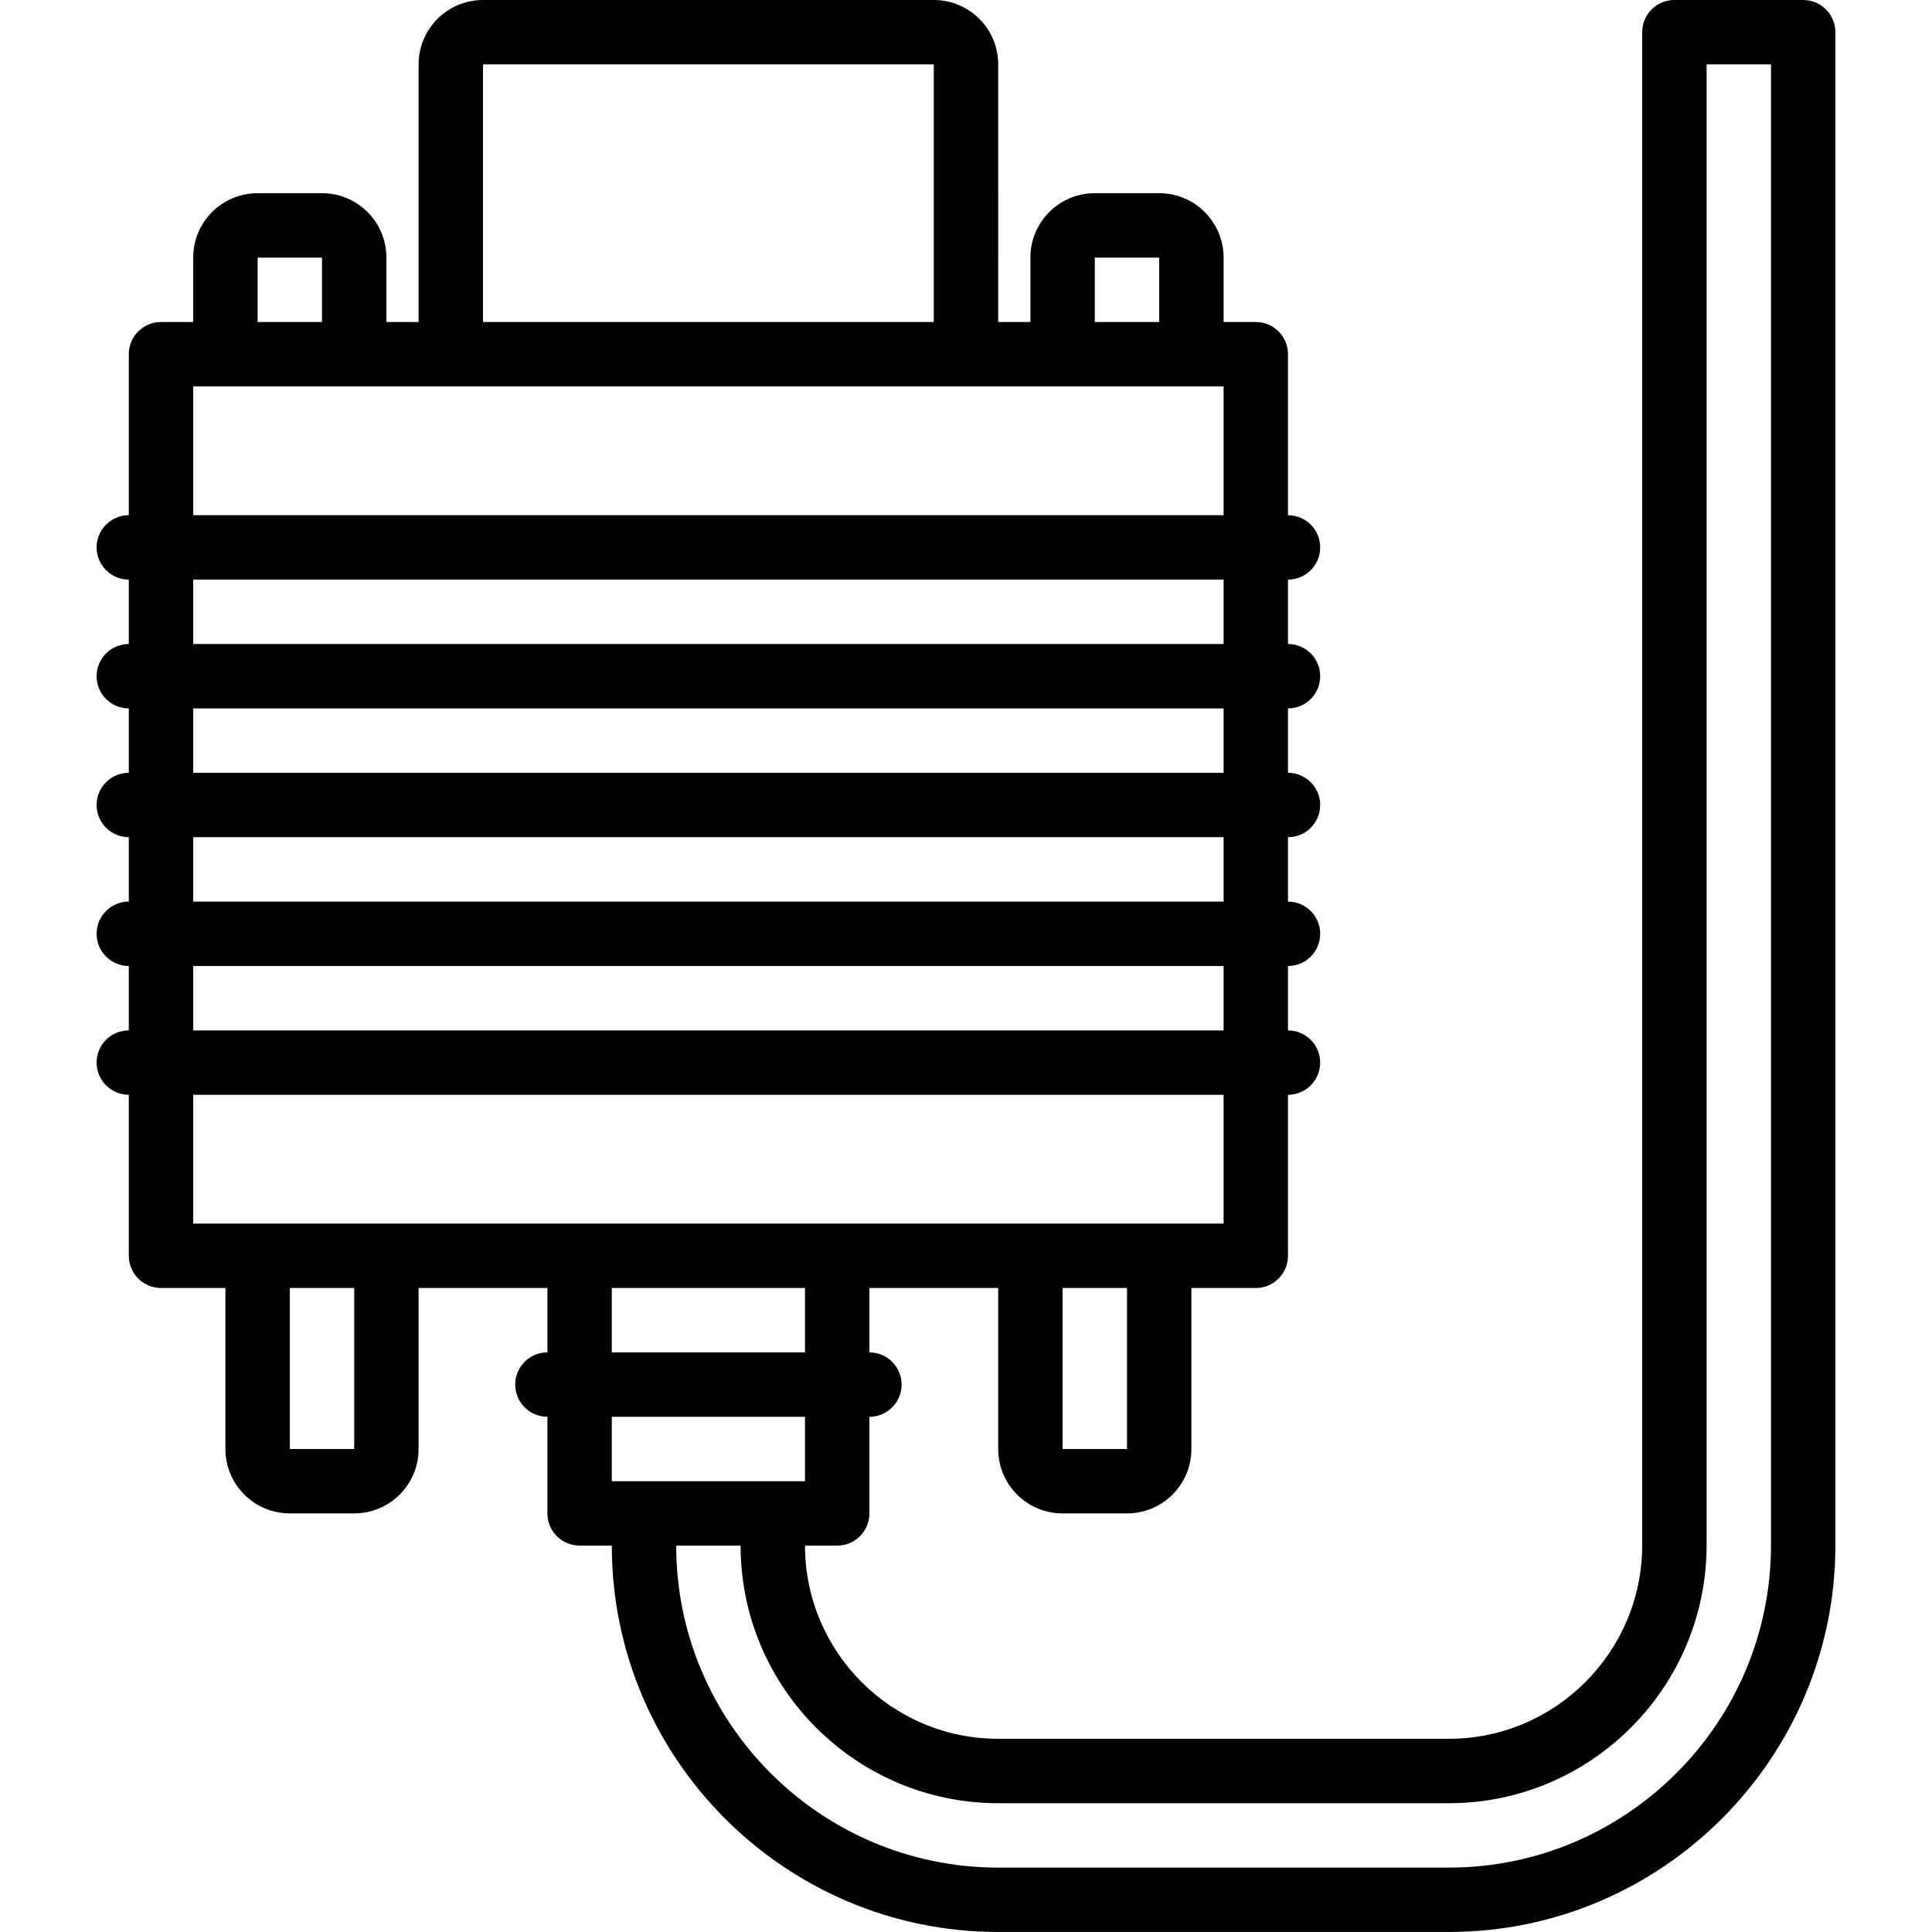
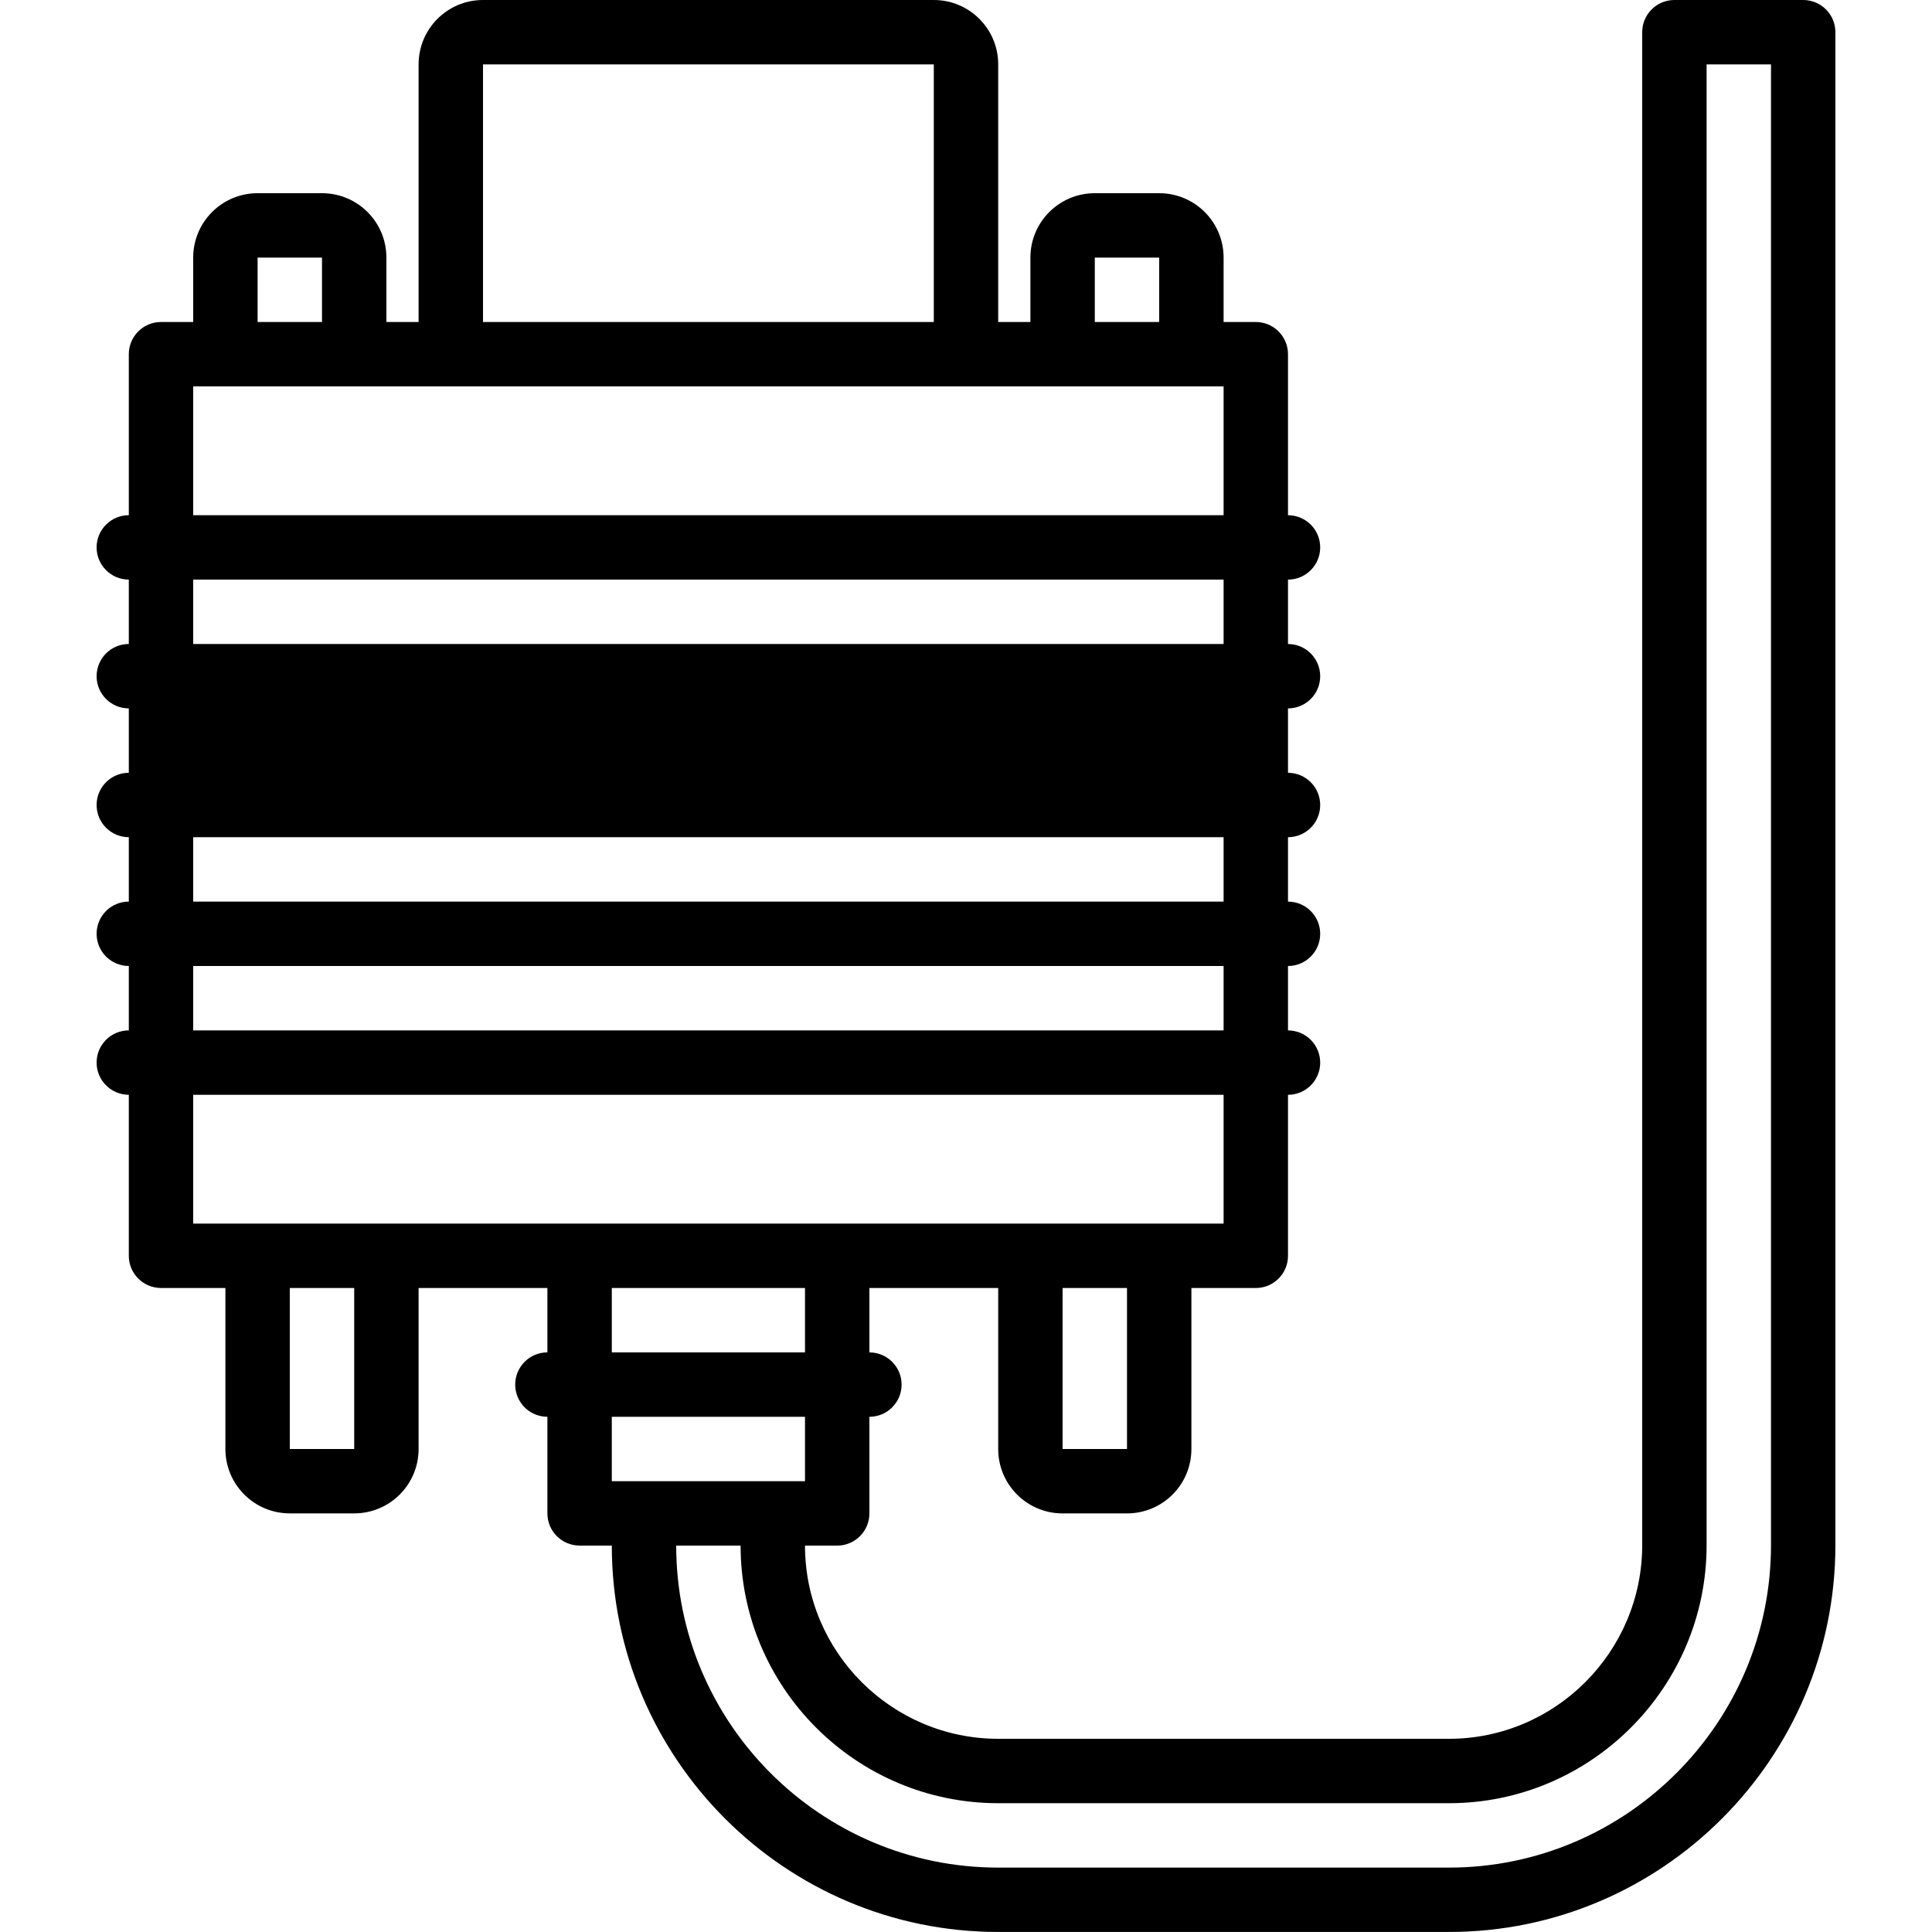
<svg xmlns="http://www.w3.org/2000/svg" fill="#000000" height="800px" width="800px" version="1.1" id="Layer_1" viewBox="0 0 503.607 503.607" xml:space="preserve">
  <g>
    <g>
-       <path d="M470.033,0h-33.574c-4.636,0-8.393,3.758-8.393,8.393v394.383c0,27.786-22.628,50.47-50.361,50.47H260.197    c-27.754,0-50.36-22.605-50.361-50.359h8.393c4.636,0,8.393-3.758,8.393-8.393v-25.182c4.636,0,8.393-3.758,8.393-8.393    c0-4.636-3.758-8.393-8.393-8.393v-16.785h33.574v41.966c0,9.277,7.51,16.787,16.787,16.787h16.787    c9.277,0,16.787-7.51,16.787-16.787v-41.966h16.787c4.636,0,8.393-3.758,8.393-8.393v-41.969c4.636,0,8.393-3.758,8.393-8.393    s-3.758-8.393-8.393-8.393v-16.787c4.636,0,8.393-3.758,8.393-8.393c0-4.636-3.758-8.393-8.393-8.393V218.23    c4.636,0,8.393-3.758,8.393-8.393s-3.758-8.393-8.393-8.393v-16.787c4.636,0,8.393-3.758,8.393-8.393s-3.758-8.393-8.393-8.393    v-16.787c4.636,0,8.393-3.758,8.393-8.393c0-4.636-3.758-8.393-8.393-8.393V92.33c0-4.636-3.758-8.393-8.393-8.393h-8.393V67.148    c0-9.277-7.51-16.787-16.787-16.787h-16.787c-9.277,0-16.787,7.51-16.787,16.787v16.789h-8.393V16.787    C260.197,7.51,252.687,0,243.41,0H125.902c-9.277,0-16.787,7.51-16.787,16.787v67.149h-8.393V67.148    c0-9.277-7.51-16.787-16.787-16.787H67.148c-9.277,0-16.787,7.51-16.787,16.787v16.789h-8.393c-4.636,0-8.393,3.758-8.393,8.393    v41.966c-4.636,0-8.393,3.758-8.393,8.393c0,4.636,3.758,8.393,8.393,8.393v16.787c-4.636,0-8.393,3.758-8.393,8.393    s3.758,8.393,8.393,8.393v16.787c-4.636,0-8.393,3.758-8.393,8.393s3.758,8.393,8.393,8.393v16.787    c-4.636,0-8.393,3.758-8.393,8.393c0,4.636,3.758,8.393,8.393,8.393v16.787c-4.636,0-8.393,3.758-8.393,8.393    s3.758,8.393,8.393,8.393v41.969c0,4.636,3.758,8.393,8.393,8.393h16.787v41.966c0,9.277,7.51,16.787,16.787,16.787h16.787    c9.277,0,16.787-7.51,16.787-16.787v-41.966h33.574v16.785c-4.636,0-8.393,3.758-8.393,8.393c0,4.636,3.758,8.393,8.393,8.393    v25.182c0,4.636,3.758,8.393,8.393,8.393h8.393c0.001,55.541,45.18,100.72,100.721,100.72h117.508    c55.527,0,100.721-45.265,100.721-100.83V8.393C478.426,3.758,474.668,0,470.033,0z M285.377,67.148h16.787v16.787h-16.787V67.148    z M125.902,16.787H243.41v67.148H125.902V16.787z M67.148,67.148h16.787v16.787H67.148V67.148z M293.77,377.705h-16.787v-41.966    h16.787V377.705z M50.361,100.723h268.59v33.572H50.361V100.723z M50.361,151.082h268.59v16.787H50.361V151.082z M50.361,184.656    h268.59v16.787H50.361V184.656z M50.361,218.23h268.59v16.787H50.361V218.23z M50.361,251.803h268.59v16.787H50.361V251.803z     M50.361,285.377h268.59v33.575h-16.754c-0.011,0-0.022-0.002-0.033-0.002H268.59c-0.011,0-0.022,0.002-0.033,0.002h-50.328    h-67.148h-50.328c-0.011,0-0.022-0.002-0.033-0.002H67.148c-0.011,0-0.022,0.002-0.033,0.002H50.361V285.377z M92.328,377.705    H75.541v-41.966h16.787V377.705z M159.475,335.739h50.361v16.785h-50.361V335.739z M209.836,369.311V386.1h-8.36    c-0.011,0-0.022-0.002-0.034-0.002h-33.574c-0.011,0-0.022,0.002-0.034,0.002h-8.36v-16.789H209.836z M461.639,402.776    c0,46.3-37.685,84.044-83.934,84.044H260.197c-46.27,0-83.933-37.663-83.934-83.933h16.787    c0.001,37.025,30.122,67.146,67.147,67.146h117.508c37.013,0,67.148-30.209,67.148-67.257V16.787h16.787V402.776z" />
+       <path d="M470.033,0h-33.574c-4.636,0-8.393,3.758-8.393,8.393v394.383c0,27.786-22.628,50.47-50.361,50.47H260.197    c-27.754,0-50.36-22.605-50.361-50.359h8.393c4.636,0,8.393-3.758,8.393-8.393v-25.182c4.636,0,8.393-3.758,8.393-8.393    c0-4.636-3.758-8.393-8.393-8.393v-16.785h33.574v41.966c0,9.277,7.51,16.787,16.787,16.787h16.787    c9.277,0,16.787-7.51,16.787-16.787v-41.966h16.787c4.636,0,8.393-3.758,8.393-8.393v-41.969c4.636,0,8.393-3.758,8.393-8.393    s-3.758-8.393-8.393-8.393v-16.787c4.636,0,8.393-3.758,8.393-8.393c0-4.636-3.758-8.393-8.393-8.393V218.23    c4.636,0,8.393-3.758,8.393-8.393s-3.758-8.393-8.393-8.393v-16.787c4.636,0,8.393-3.758,8.393-8.393s-3.758-8.393-8.393-8.393    v-16.787c4.636,0,8.393-3.758,8.393-8.393c0-4.636-3.758-8.393-8.393-8.393V92.33c0-4.636-3.758-8.393-8.393-8.393h-8.393V67.148    c0-9.277-7.51-16.787-16.787-16.787h-16.787c-9.277,0-16.787,7.51-16.787,16.787v16.789h-8.393V16.787    C260.197,7.51,252.687,0,243.41,0H125.902c-9.277,0-16.787,7.51-16.787,16.787v67.149h-8.393V67.148    c0-9.277-7.51-16.787-16.787-16.787H67.148c-9.277,0-16.787,7.51-16.787,16.787v16.789h-8.393c-4.636,0-8.393,3.758-8.393,8.393    v41.966c-4.636,0-8.393,3.758-8.393,8.393c0,4.636,3.758,8.393,8.393,8.393v16.787c-4.636,0-8.393,3.758-8.393,8.393    s3.758,8.393,8.393,8.393v16.787c-4.636,0-8.393,3.758-8.393,8.393s3.758,8.393,8.393,8.393v16.787    c-4.636,0-8.393,3.758-8.393,8.393c0,4.636,3.758,8.393,8.393,8.393v16.787c-4.636,0-8.393,3.758-8.393,8.393    s3.758,8.393,8.393,8.393v41.969c0,4.636,3.758,8.393,8.393,8.393h16.787v41.966c0,9.277,7.51,16.787,16.787,16.787h16.787    c9.277,0,16.787-7.51,16.787-16.787v-41.966h33.574v16.785c-4.636,0-8.393,3.758-8.393,8.393c0,4.636,3.758,8.393,8.393,8.393    v25.182c0,4.636,3.758,8.393,8.393,8.393h8.393c0.001,55.541,45.18,100.72,100.721,100.72h117.508    c55.527,0,100.721-45.265,100.721-100.83V8.393C478.426,3.758,474.668,0,470.033,0z M285.377,67.148h16.787v16.787h-16.787V67.148    z M125.902,16.787H243.41v67.148H125.902V16.787z M67.148,67.148h16.787v16.787H67.148V67.148z M293.77,377.705h-16.787v-41.966    h16.787V377.705z M50.361,100.723h268.59v33.572H50.361V100.723z M50.361,151.082h268.59v16.787H50.361V151.082z M50.361,184.656    h268.59H50.361V184.656z M50.361,218.23h268.59v16.787H50.361V218.23z M50.361,251.803h268.59v16.787H50.361V251.803z     M50.361,285.377h268.59v33.575h-16.754c-0.011,0-0.022-0.002-0.033-0.002H268.59c-0.011,0-0.022,0.002-0.033,0.002h-50.328    h-67.148h-50.328c-0.011,0-0.022-0.002-0.033-0.002H67.148c-0.011,0-0.022,0.002-0.033,0.002H50.361V285.377z M92.328,377.705    H75.541v-41.966h16.787V377.705z M159.475,335.739h50.361v16.785h-50.361V335.739z M209.836,369.311V386.1h-8.36    c-0.011,0-0.022-0.002-0.034-0.002h-33.574c-0.011,0-0.022,0.002-0.034,0.002h-8.36v-16.789H209.836z M461.639,402.776    c0,46.3-37.685,84.044-83.934,84.044H260.197c-46.27,0-83.933-37.663-83.934-83.933h16.787    c0.001,37.025,30.122,67.146,67.147,67.146h117.508c37.013,0,67.148-30.209,67.148-67.257V16.787h16.787V402.776z" />
    </g>
  </g>
</svg>